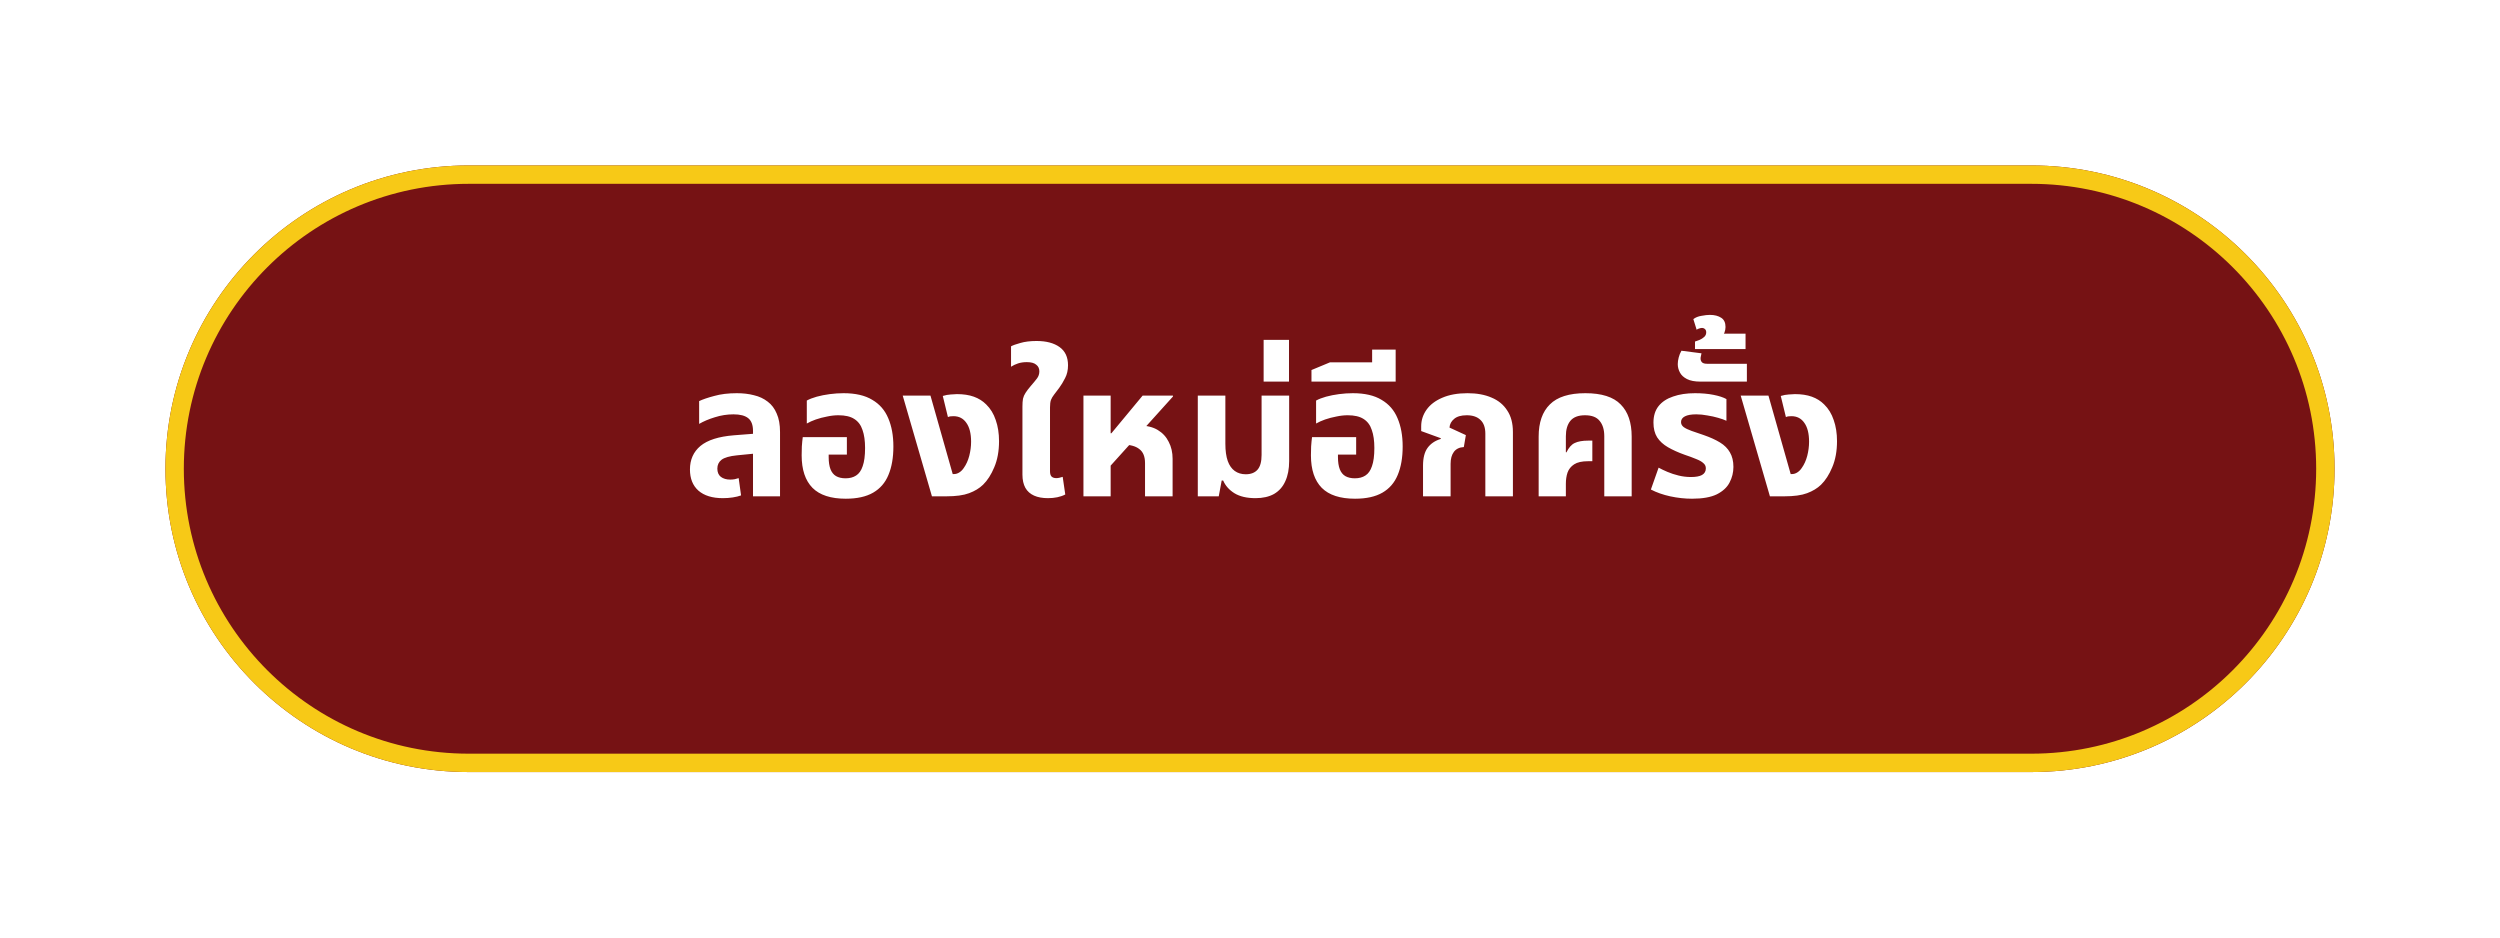
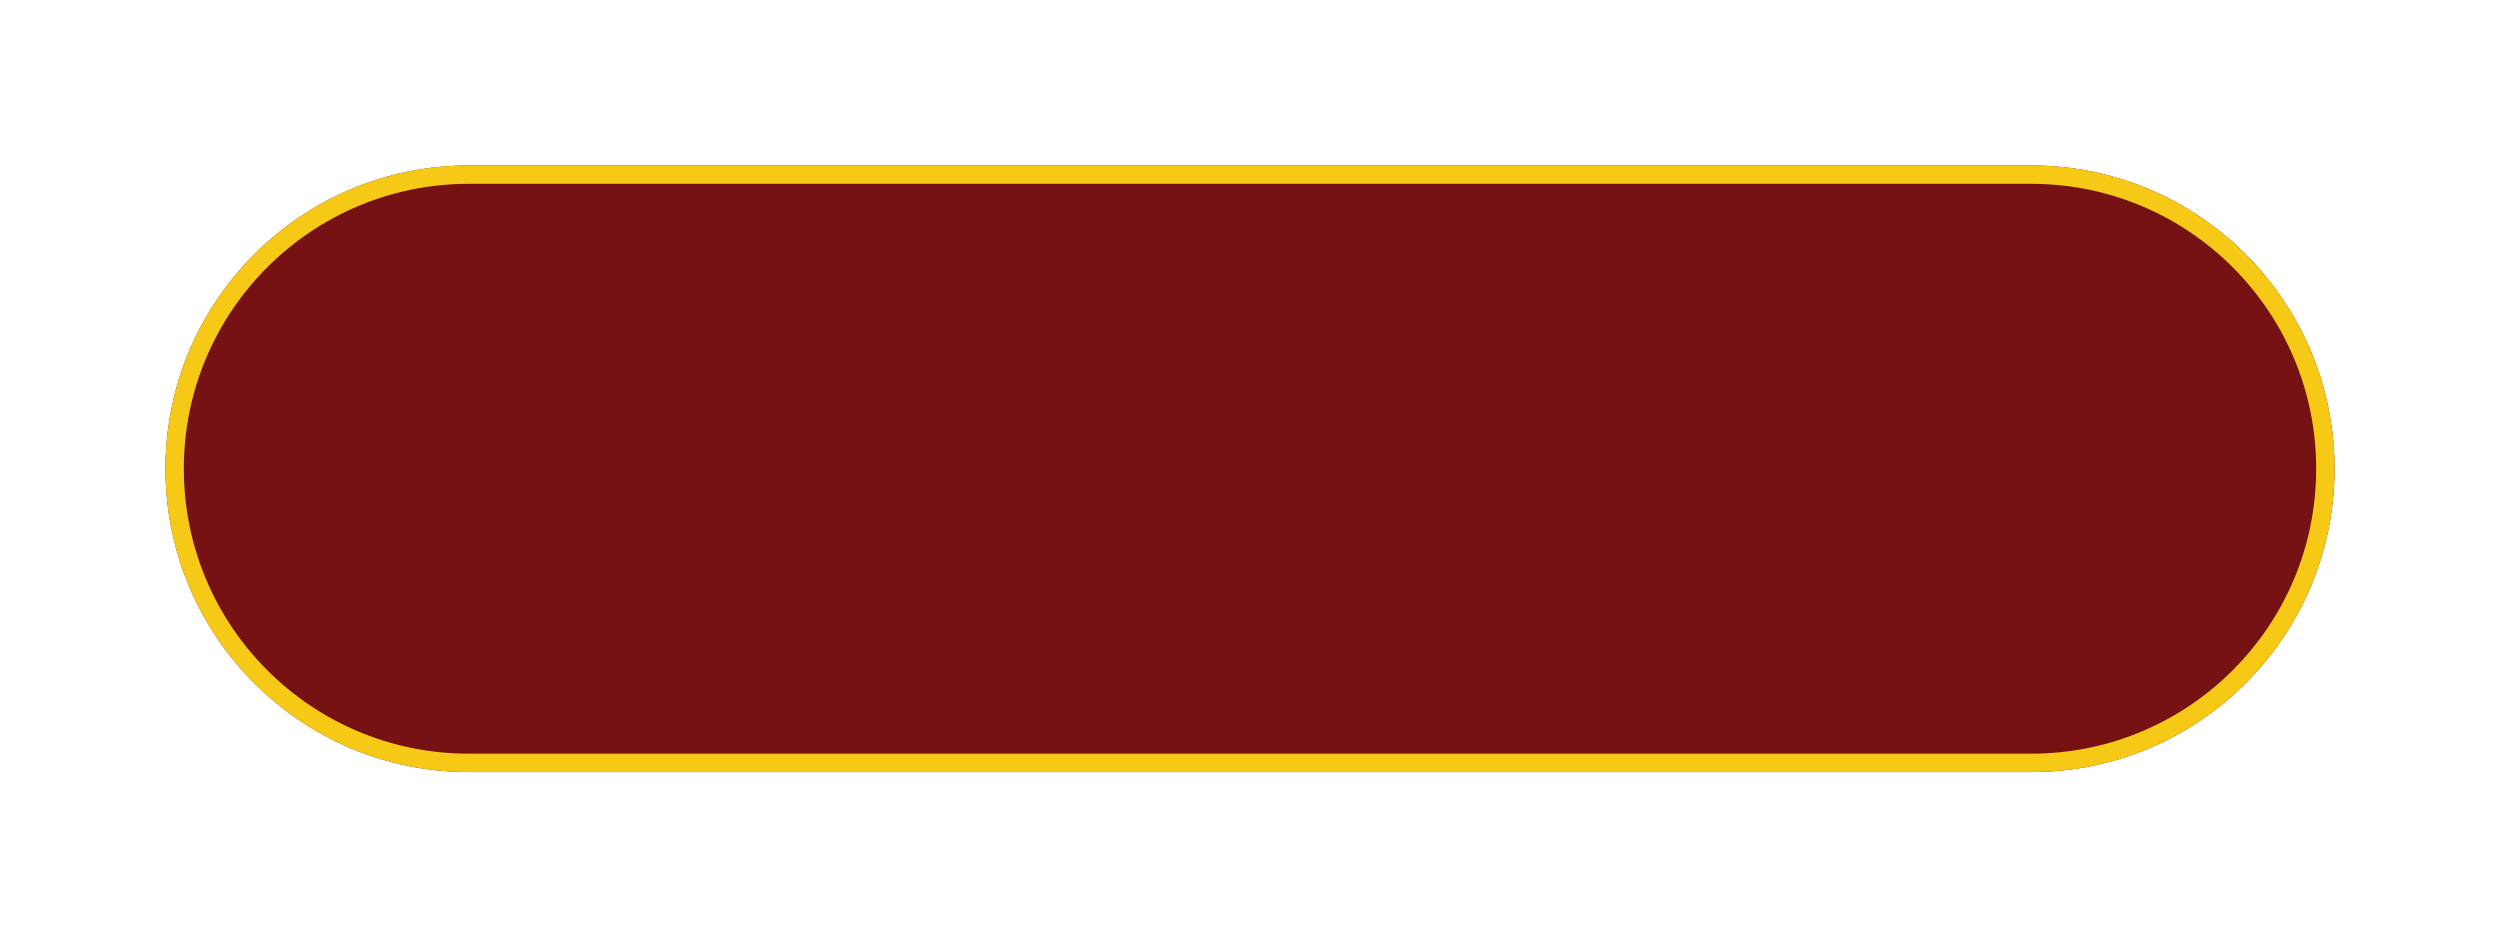
<svg xmlns="http://www.w3.org/2000/svg" width="272" height="102" viewBox="0 0 272 102" fill="none">
  <g filter="url(#filter0_d_40_15)">
    <path d="M18 47C18 28.775 32.775 14 51 14H221C239.225 14 254 28.775 254 47V47C254 65.225 239.225 80 221 80H51C32.775 80 18 65.225 18 47V47Z" fill="#761214" />
  </g>
  <g filter="url(#filter1_d_40_15)">
    <path fill-rule="evenodd" clip-rule="evenodd" d="M221 16H51C33.879 16 20 29.879 20 47C20 64.121 33.879 78 51 78H221C238.121 78 252 64.121 252 47C252 29.879 238.121 16 221 16ZM51 14C32.775 14 18 28.775 18 47C18 65.225 32.775 80 51 80H221C239.225 80 254 65.225 254 47C254 28.775 239.225 14 221 14H51Z" fill="#F7C917" />
  </g>
-   <path d="M81.927 54V46.88C81.927 46.24 81.754 45.78 81.407 45.5C81.06 45.22 80.527 45.08 79.807 45.08C79.114 45.08 78.434 45.187 77.767 45.4C77.114 45.6 76.547 45.84 76.067 46.12V43.64C76.454 43.453 77 43.267 77.707 43.08C78.414 42.88 79.234 42.78 80.167 42.78C80.847 42.78 81.467 42.853 82.027 43C82.6 43.133 83.1 43.367 83.527 43.7C83.954 44.02 84.28 44.453 84.507 45C84.747 45.533 84.867 46.2 84.867 47V54H81.927ZM78.647 54.2C77.5 54.2 76.614 53.927 75.987 53.38C75.374 52.833 75.067 52.067 75.067 51.08C75.067 50.013 75.447 49.16 76.207 48.52C76.98 47.88 78.194 47.493 79.847 47.36L82.407 47.16V49.32L80.187 49.54C79.387 49.62 78.827 49.78 78.507 50.02C78.2 50.26 78.047 50.58 78.047 50.98C78.047 51.38 78.174 51.68 78.427 51.88C78.694 52.08 79.034 52.18 79.447 52.18C79.607 52.18 79.767 52.167 79.927 52.14C80.087 52.1 80.234 52.06 80.367 52.02L80.627 53.9C80.374 53.993 80.074 54.067 79.727 54.12C79.38 54.173 79.02 54.2 78.647 54.2ZM92.02 54.26C90.393 54.26 89.186 53.867 88.4 53.08C87.613 52.28 87.22 51.1 87.22 49.54C87.22 49.273 87.226 48.953 87.24 48.58C87.266 48.193 87.3 47.853 87.34 47.56H92.14V49.46H90.16V49.74C90.16 50.273 90.226 50.713 90.36 51.06C90.493 51.393 90.693 51.64 90.96 51.8C91.24 51.96 91.586 52.04 92 52.04C92.453 52.04 92.833 51.94 93.14 51.74C93.46 51.54 93.7 51.2 93.86 50.72C94.033 50.24 94.12 49.58 94.12 48.74C94.12 47.953 94.026 47.3 93.84 46.78C93.666 46.247 93.366 45.847 92.94 45.58C92.526 45.313 91.953 45.18 91.22 45.18C90.82 45.18 90.406 45.227 89.98 45.32C89.553 45.4 89.146 45.507 88.76 45.64C88.386 45.773 88.06 45.92 87.78 46.08V43.58C88.073 43.42 88.433 43.28 88.86 43.16C89.3 43.04 89.773 42.947 90.28 42.88C90.786 42.813 91.286 42.78 91.78 42.78C93.073 42.78 94.113 43.02 94.9 43.5C95.7 43.967 96.28 44.633 96.64 45.5C97.013 46.367 97.2 47.393 97.2 48.58C97.2 49.793 97.02 50.827 96.66 51.68C96.313 52.52 95.76 53.16 95 53.6C94.24 54.04 93.246 54.26 92.02 54.26ZM101.395 54L98.215 43.04H101.235L103.655 51.58H103.775C103.989 51.58 104.189 51.52 104.375 51.4C104.562 51.28 104.722 51.12 104.855 50.92C105.122 50.547 105.322 50.107 105.455 49.6C105.589 49.08 105.655 48.567 105.655 48.06C105.655 47.167 105.482 46.48 105.135 46C104.802 45.52 104.335 45.28 103.735 45.28C103.615 45.28 103.502 45.287 103.395 45.3C103.302 45.313 103.215 45.34 103.135 45.38L102.575 43.08C102.882 42.987 103.169 42.933 103.435 42.92C103.715 42.893 103.942 42.88 104.115 42.88C104.822 42.88 105.435 42.973 105.955 43.16C106.475 43.347 106.922 43.627 107.295 44C107.762 44.453 108.109 45.02 108.335 45.7C108.575 46.38 108.695 47.147 108.695 48C108.695 49.08 108.522 50.027 108.175 50.84C107.842 51.64 107.435 52.273 106.955 52.74C106.555 53.127 106.049 53.433 105.435 53.66C104.835 53.887 104.009 54 102.955 54H101.395ZM114.021 54.2C113.421 54.2 112.914 54.107 112.501 53.92C112.088 53.733 111.774 53.453 111.561 53.08C111.348 52.693 111.241 52.213 111.241 51.64V44.24C111.241 43.893 111.261 43.607 111.301 43.38C111.354 43.153 111.448 42.94 111.581 42.74C111.714 42.527 111.908 42.273 112.161 41.98C112.428 41.673 112.648 41.407 112.821 41.18C112.994 40.953 113.081 40.693 113.081 40.4C113.081 40.093 112.968 39.853 112.741 39.68C112.528 39.493 112.188 39.4 111.721 39.4C111.361 39.4 111.041 39.447 110.761 39.54C110.481 39.633 110.228 39.753 110.001 39.9V37.68C110.188 37.573 110.521 37.453 111.001 37.32C111.494 37.173 112.088 37.1 112.781 37.1C113.834 37.1 114.668 37.32 115.281 37.76C115.894 38.2 116.201 38.86 116.201 39.74C116.201 40.273 116.094 40.74 115.881 41.14C115.681 41.54 115.468 41.893 115.241 42.2C115.028 42.493 114.841 42.74 114.681 42.94C114.534 43.127 114.421 43.32 114.341 43.52C114.274 43.72 114.241 43.987 114.241 44.32V51.28C114.241 51.533 114.294 51.72 114.401 51.84C114.521 51.96 114.694 52.02 114.921 52.02C115.028 52.02 115.141 52.007 115.261 51.98C115.394 51.953 115.514 51.92 115.621 51.88L115.901 53.8C115.648 53.933 115.361 54.033 115.041 54.1C114.721 54.167 114.381 54.2 114.021 54.2ZM117.879 54V43.04H120.839V47.14H120.919L124.319 43.04H127.619V43.14L120.839 50.66V54H117.879ZM124.579 54V50.38C124.579 49.673 124.372 49.167 123.959 48.86C123.559 48.54 122.972 48.38 122.199 48.38L123.959 46.3C124.759 46.3 125.425 46.46 125.959 46.78C126.492 47.1 126.892 47.533 127.159 48.08C127.439 48.613 127.579 49.227 127.579 49.92V54H124.579ZM136.6 54.2C135.654 54.2 134.887 54.02 134.3 53.66C133.727 53.3 133.32 52.84 133.08 52.28H132.92L132.6 54H130.32V43.04H133.32V48.28C133.32 49.04 133.407 49.667 133.58 50.16C133.754 50.64 134.007 51 134.34 51.24C134.674 51.48 135.074 51.6 135.54 51.6C136.1 51.6 136.527 51.433 136.82 51.1C137.114 50.767 137.26 50.233 137.26 49.5V43.04H140.26V50.16C140.26 51.027 140.12 51.76 139.84 52.36C139.574 52.96 139.167 53.42 138.62 53.74C138.074 54.047 137.4 54.2 136.6 54.2ZM137.483 41.52V36.98H140.243V41.52H137.483ZM147.43 54.26C145.803 54.26 144.597 53.867 143.81 53.08C143.023 52.28 142.63 51.1 142.63 49.54C142.63 49.273 142.637 48.953 142.65 48.58C142.677 48.193 142.71 47.853 142.75 47.56H147.55V49.46H145.57V49.74C145.57 50.273 145.637 50.713 145.77 51.06C145.903 51.393 146.103 51.64 146.37 51.8C146.65 51.96 146.997 52.04 147.41 52.04C147.863 52.04 148.243 51.94 148.55 51.74C148.87 51.54 149.11 51.2 149.27 50.72C149.443 50.24 149.53 49.58 149.53 48.74C149.53 47.953 149.437 47.3 149.25 46.78C149.077 46.247 148.777 45.847 148.35 45.58C147.937 45.313 147.363 45.18 146.63 45.18C146.23 45.18 145.817 45.227 145.39 45.32C144.963 45.4 144.557 45.507 144.17 45.64C143.797 45.773 143.47 45.92 143.19 46.08V43.58C143.483 43.42 143.843 43.28 144.27 43.16C144.71 43.04 145.183 42.947 145.69 42.88C146.197 42.813 146.697 42.78 147.19 42.78C148.483 42.78 149.523 43.02 150.31 43.5C151.11 43.967 151.69 44.633 152.05 45.5C152.423 46.367 152.61 47.393 152.61 48.58C152.61 49.793 152.43 50.827 152.07 51.68C151.723 52.52 151.17 53.16 150.41 53.6C149.65 54.04 148.657 54.26 147.43 54.26ZM142.688 41.52V40.26L144.708 39.42H151.848V41.52H142.688ZM149.288 40.3V38.04H151.848V40.3H149.288ZM154.825 54V50.66C154.825 49.82 154.992 49.173 155.325 48.72C155.659 48.267 156.132 47.947 156.745 47.76L156.765 47.68L154.625 46.9V46.38C154.625 45.727 154.819 45.127 155.205 44.58C155.592 44.033 156.159 43.6 156.905 43.28C157.665 42.947 158.585 42.78 159.665 42.78C160.679 42.78 161.552 42.94 162.285 43.26C163.019 43.567 163.585 44.033 163.985 44.66C164.399 45.273 164.605 46.053 164.605 47V54H161.605V47.18C161.605 46.513 161.425 46.013 161.065 45.68C160.719 45.347 160.225 45.18 159.585 45.18C158.972 45.18 158.512 45.313 158.205 45.58C157.899 45.833 157.732 46.147 157.705 46.52L159.485 47.34L159.265 48.64C158.785 48.667 158.425 48.84 158.185 49.16C157.945 49.48 157.825 49.913 157.825 50.46V54H154.825ZM167.406 54V47.5C167.406 45.967 167.813 44.8 168.626 44C169.439 43.187 170.726 42.78 172.486 42.78C174.259 42.78 175.539 43.187 176.326 44C177.126 44.8 177.526 45.967 177.526 47.5V54H174.546V47.46C174.546 46.753 174.379 46.2 174.046 45.8C173.726 45.387 173.193 45.18 172.446 45.18C171.713 45.18 171.179 45.387 170.846 45.8C170.526 46.2 170.366 46.753 170.366 47.46V49.2L170.426 49.22C170.679 48.7 170.979 48.36 171.326 48.2C171.686 48.027 172.173 47.94 172.786 47.94H173.246V50.18H172.786C172.119 50.18 171.613 50.293 171.266 50.52C170.919 50.747 170.679 51.047 170.546 51.42C170.426 51.78 170.366 52.187 170.366 52.64V54H167.406ZM184.096 54.26C183.309 54.26 182.516 54.173 181.716 54C180.929 53.827 180.229 53.58 179.616 53.26L180.456 50.88C180.722 51.027 181.042 51.18 181.416 51.34C181.789 51.5 182.196 51.633 182.636 51.74C183.076 51.847 183.522 51.9 183.976 51.9C184.509 51.9 184.909 51.827 185.176 51.68C185.456 51.52 185.596 51.28 185.596 50.96C185.596 50.72 185.502 50.527 185.316 50.38C185.142 50.22 184.882 50.073 184.536 49.94C184.189 49.793 183.776 49.64 183.296 49.48C182.589 49.227 181.982 48.953 181.476 48.66C180.969 48.367 180.576 48.007 180.296 47.58C180.029 47.153 179.896 46.62 179.896 45.98C179.896 45.247 180.082 44.647 180.456 44.18C180.829 43.713 181.356 43.367 182.036 43.14C182.716 42.9 183.509 42.78 184.416 42.78C185.162 42.78 185.836 42.84 186.436 42.96C187.036 43.08 187.502 43.233 187.836 43.42V45.78C187.609 45.673 187.309 45.567 186.936 45.46C186.576 45.353 186.182 45.267 185.756 45.2C185.342 45.12 184.942 45.08 184.556 45.08C184.009 45.08 183.596 45.153 183.316 45.3C183.036 45.447 182.896 45.653 182.896 45.92C182.896 46.133 182.989 46.313 183.176 46.46C183.376 46.607 183.662 46.747 184.036 46.88C184.409 47 184.856 47.153 185.376 47.34C186.069 47.58 186.656 47.847 187.136 48.14C187.616 48.433 187.976 48.793 188.216 49.22C188.469 49.647 188.596 50.173 188.596 50.8C188.596 51.4 188.456 51.967 188.176 52.5C187.909 53.02 187.449 53.447 186.796 53.78C186.142 54.1 185.242 54.26 184.096 54.26ZM185.021 41.52C184.395 41.52 183.901 41.427 183.541 41.24C183.181 41.053 182.928 40.82 182.781 40.54C182.621 40.247 182.541 39.94 182.541 39.62C182.541 39.393 182.575 39.153 182.641 38.9C182.708 38.633 182.808 38.387 182.941 38.16L185.121 38.44C185.095 38.533 185.075 38.633 185.061 38.74C185.035 38.833 185.021 38.92 185.021 39C185.021 39.187 185.081 39.333 185.201 39.44C185.308 39.533 185.495 39.58 185.761 39.58H190.061V41.52H185.021ZM184.416 37.98V37.16C184.549 37.12 184.716 37.06 184.916 36.98C185.103 36.9 185.269 36.793 185.416 36.66C185.563 36.527 185.636 36.36 185.636 36.16C185.636 36.013 185.596 35.9 185.516 35.82C185.423 35.727 185.309 35.68 185.176 35.68C185.083 35.68 184.983 35.7 184.876 35.74C184.756 35.767 184.663 35.813 184.596 35.88L184.236 34.72C184.476 34.533 184.776 34.413 185.136 34.36C185.483 34.293 185.783 34.26 186.036 34.26C186.543 34.26 186.956 34.367 187.276 34.58C187.583 34.78 187.736 35.113 187.736 35.58C187.736 35.78 187.696 35.987 187.616 36.2C187.523 36.413 187.343 36.587 187.076 36.72L186.936 36.3H189.916V37.98H184.416ZM192.567 54L189.387 43.04H192.407L194.827 51.58H194.947C195.16 51.58 195.36 51.52 195.547 51.4C195.734 51.28 195.894 51.12 196.027 50.92C196.294 50.547 196.494 50.107 196.627 49.6C196.76 49.08 196.827 48.567 196.827 48.06C196.827 47.167 196.654 46.48 196.307 46C195.974 45.52 195.507 45.28 194.907 45.28C194.787 45.28 194.674 45.287 194.567 45.3C194.474 45.313 194.387 45.34 194.307 45.38L193.747 43.08C194.054 42.987 194.34 42.933 194.607 42.92C194.887 42.893 195.114 42.88 195.287 42.88C195.994 42.88 196.607 42.973 197.127 43.16C197.647 43.347 198.094 43.627 198.467 44C198.934 44.453 199.28 45.02 199.507 45.7C199.747 46.38 199.867 47.147 199.867 48C199.867 49.08 199.694 50.027 199.347 50.84C199.014 51.64 198.607 52.273 198.127 52.74C197.727 53.127 197.22 53.433 196.607 53.66C196.007 53.887 195.18 54 194.127 54H192.567Z" fill="white" />
  <defs>
    <filter id="filter0_d_40_15" x="0" y="0" width="272" height="102" filterUnits="userSpaceOnUse" color-interpolation-filters="sRGB">
      <feFlood flood-opacity="0" result="BackgroundImageFix" />
      <feColorMatrix in="SourceAlpha" type="matrix" values="0 0 0 0 0 0 0 0 0 0 0 0 0 0 0 0 0 0 127 0" result="hardAlpha" />
      <feOffset dy="4" />
      <feGaussianBlur stdDeviation="9" />
      <feComposite in2="hardAlpha" operator="out" />
      <feColorMatrix type="matrix" values="0 0 0 0 0 0 0 0 0 0 0 0 0 0 0 0 0 0 0.35 0" />
      <feBlend mode="normal" in2="BackgroundImageFix" result="effect1_dropShadow_40_15" />
      <feBlend mode="normal" in="SourceGraphic" in2="effect1_dropShadow_40_15" result="shape" />
    </filter>
    <filter id="filter1_d_40_15" x="0" y="0" width="272" height="102" filterUnits="userSpaceOnUse" color-interpolation-filters="sRGB">
      <feFlood flood-opacity="0" result="BackgroundImageFix" />
      <feColorMatrix in="SourceAlpha" type="matrix" values="0 0 0 0 0 0 0 0 0 0 0 0 0 0 0 0 0 0 127 0" result="hardAlpha" />
      <feOffset dy="4" />
      <feGaussianBlur stdDeviation="9" />
      <feComposite in2="hardAlpha" operator="out" />
      <feColorMatrix type="matrix" values="0 0 0 0 0 0 0 0 0 0 0 0 0 0 0 0 0 0 0.35 0" />
      <feBlend mode="normal" in2="BackgroundImageFix" result="effect1_dropShadow_40_15" />
      <feBlend mode="normal" in="SourceGraphic" in2="effect1_dropShadow_40_15" result="shape" />
    </filter>
  </defs>
</svg>